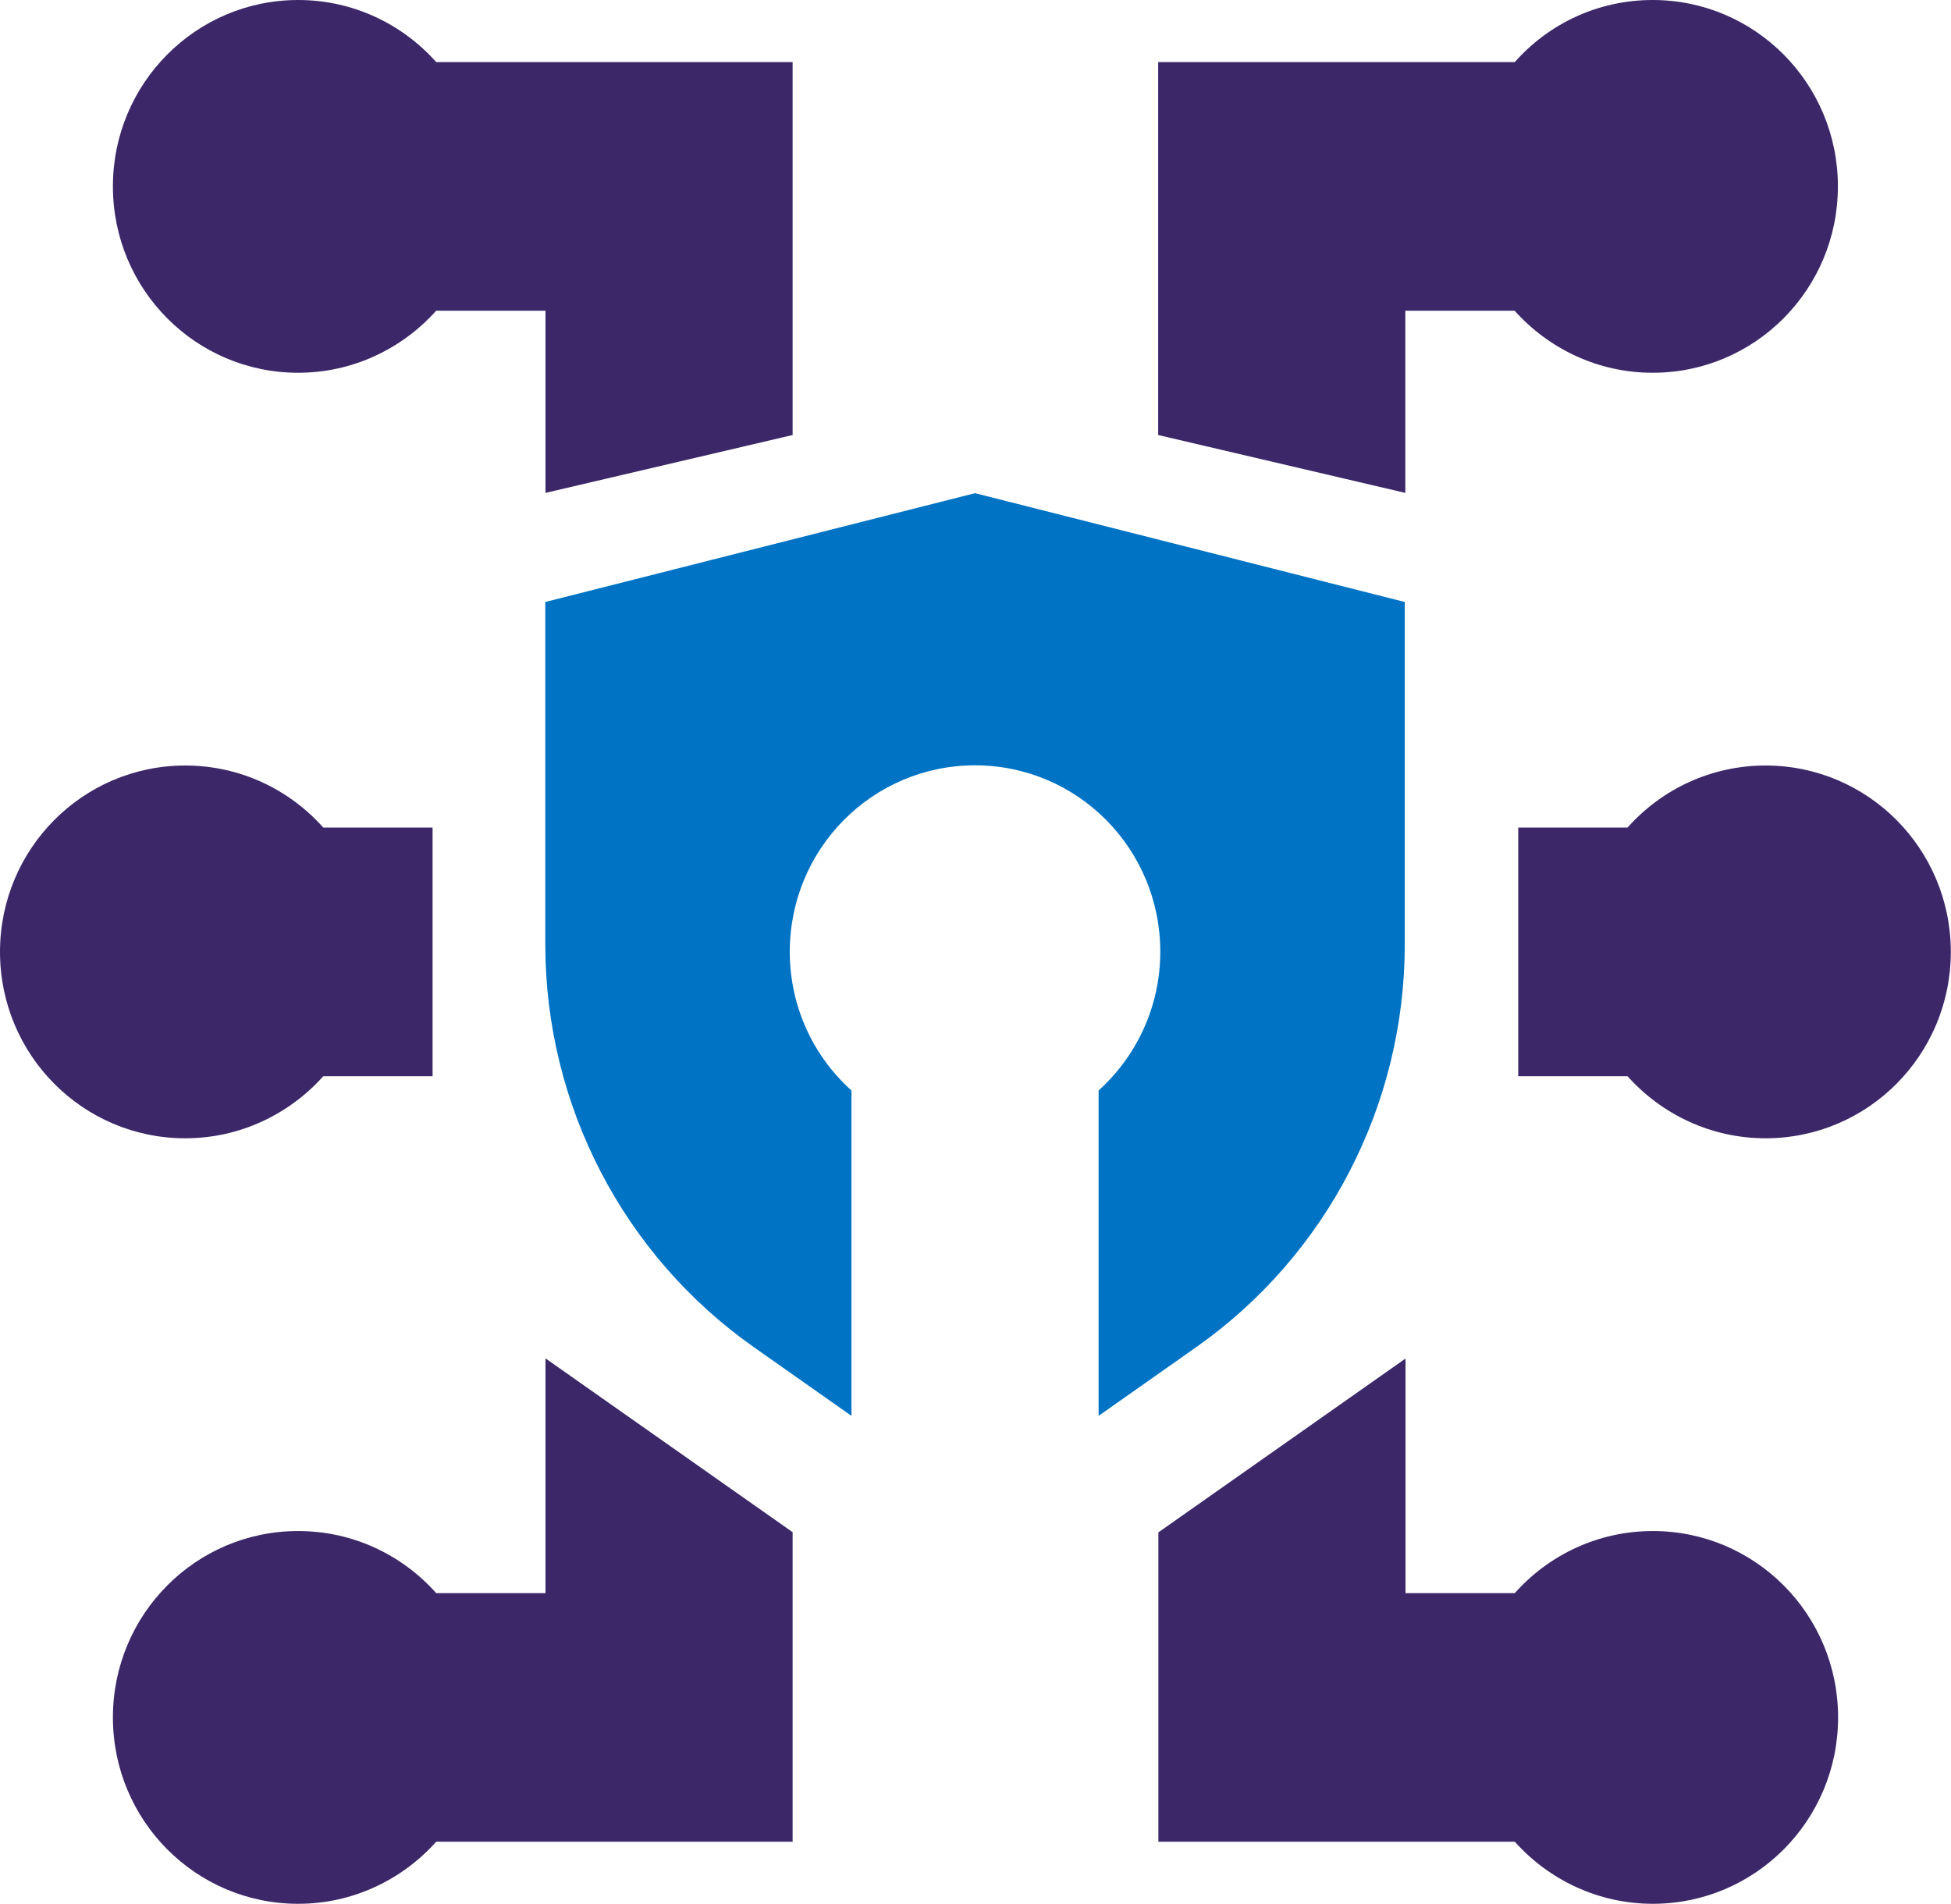
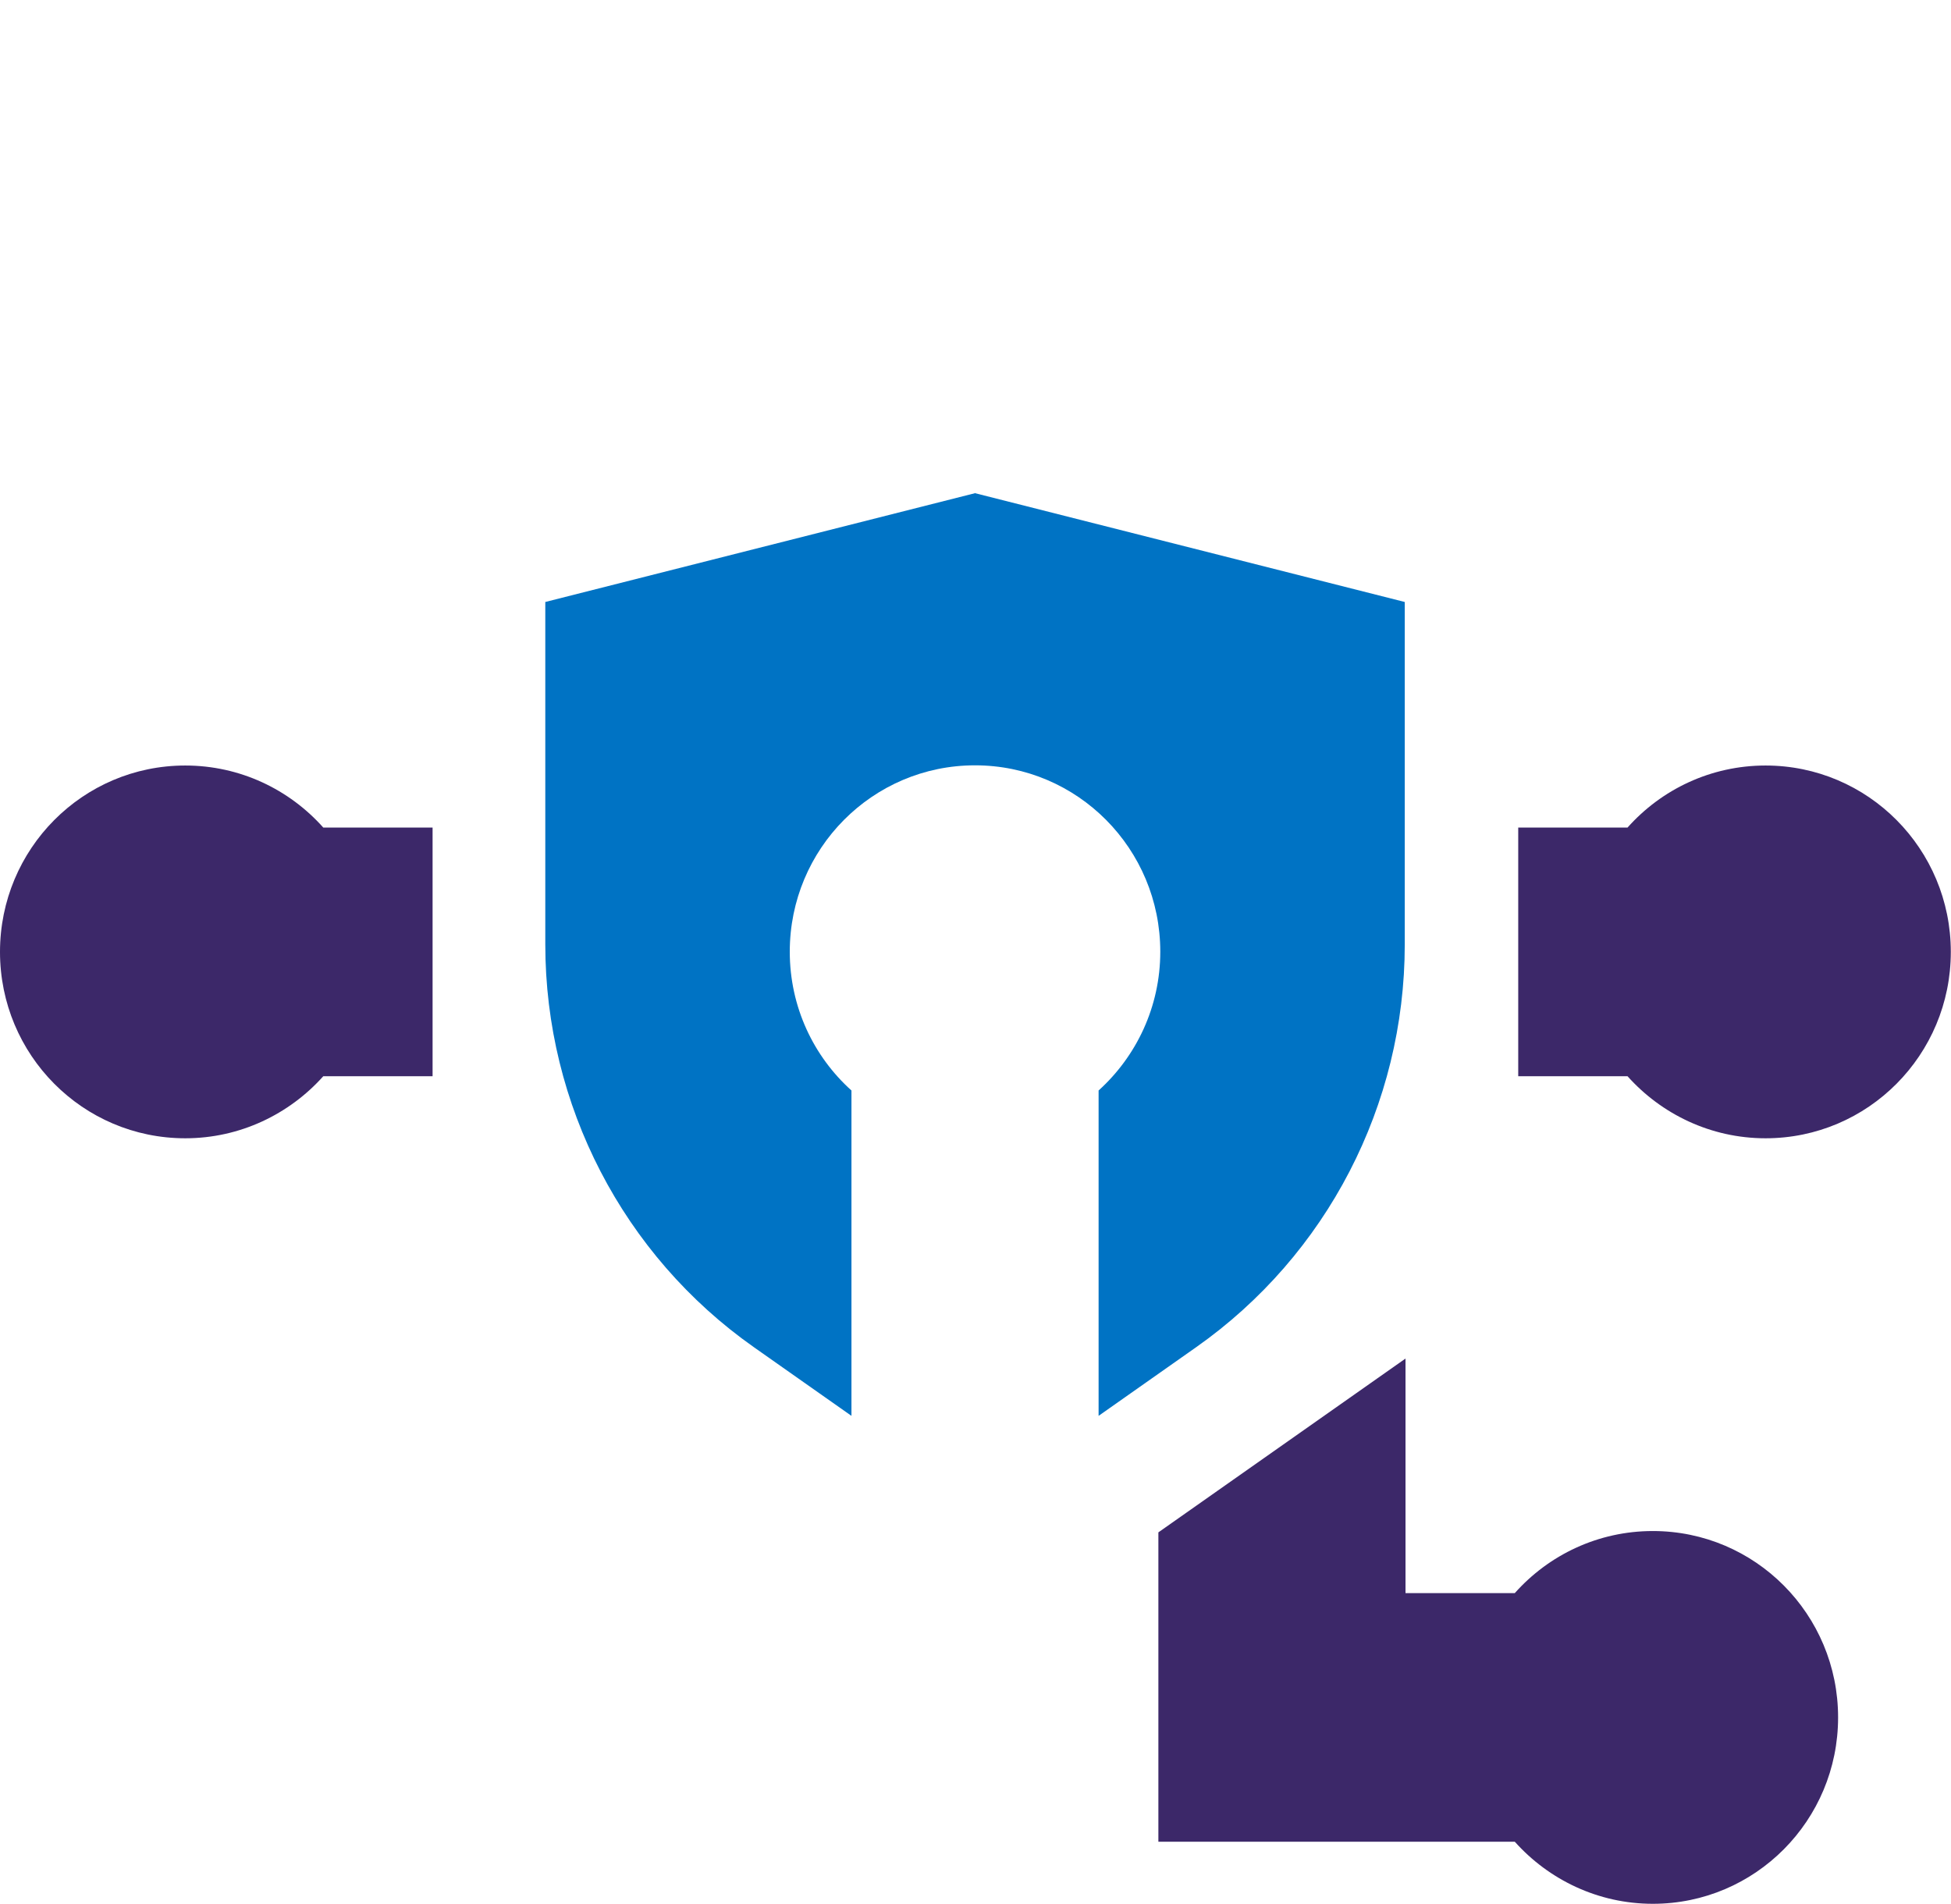
<svg xmlns="http://www.w3.org/2000/svg" id="Layer_1" data-name="Layer 1" viewBox="0 0 102.47 100">
  <defs>
    <style>
      .cls-1 {
        fill: #3c2869;
      }

      .cls-1, .cls-2 {
        stroke-width: 0px;
      }

      .cls-2 {
        fill: #0073c4;
      }
    </style>
  </defs>
-   <path class="cls-1" d="m28.65,3.26h-5.74c-1.78-2-4.37-3.26-7.25-3.26C10.29,0,5.93,4.38,5.93,9.79s4.35,9.79,9.73,9.79c2.88,0,5.47-1.27,7.25-3.26h5.74v9.57l12.98-3.04V3.26h-12.99Z" />
-   <path class="cls-1" d="m28.65,71.35v12.33h-5.74c-1.78-2-4.37-3.26-7.25-3.26-5.38,0-9.73,4.38-9.73,9.79s4.35,9.79,9.73,9.79c2.88,0,5.47-1.27,7.25-3.26h18.72v-16.26l-12.98-9.13Z" />
  <path class="cls-1" d="m22.72,43.47h-5.74c-1.78-2-4.37-3.26-7.25-3.26-5.38,0-9.73,4.38-9.73,9.79s4.35,9.79,9.73,9.79c2.88,0,5.47-1.27,7.25-3.26h5.74v-13.06Z" />
  <path class="cls-2" d="m51.23,25.9l-22.59,5.72v17.99c0,8.43,4.09,16.32,10.95,21.15l5.13,3.61v-17.09c-1.99-1.79-3.24-4.39-3.24-7.29,0-5.41,4.35-9.79,9.73-9.79s9.73,4.38,9.73,9.79c0,2.9-1.26,5.5-3.24,7.29v17.09l5.13-3.61c6.86-4.83,10.95-12.72,10.95-21.15v-17.99l-22.59-5.72h.02Z" />
-   <path class="cls-1" d="m73.82,3.26h5.74c1.77-2,4.35-3.26,7.24-3.26,5.38,0,9.73,4.38,9.73,9.79s-4.35,9.79-9.73,9.79c-2.88,0-5.47-1.27-7.25-3.26h-5.74v9.57l-12.98-3.04V3.26h12.99Z" />
  <path class="cls-1" d="m73.82,71.35v12.33h5.74c1.78-2,4.37-3.26,7.25-3.26,5.38,0,9.73,4.38,9.73,9.79s-4.35,9.79-9.73,9.79c-2.88,0-5.47-1.27-7.25-3.26h-18.72v-16.25l12.98-9.13h0Z" />
-   <path class="cls-1" d="m79.74,43.47h5.74c1.78-2,4.37-3.26,7.25-3.26,5.38,0,9.73,4.38,9.73,9.79s-4.35,9.79-9.73,9.79c-2.88,0-5.47-1.27-7.25-3.26h-5.74v-13.06Z" />
+   <path class="cls-1" d="m79.74,43.47h5.74c1.78-2,4.37-3.26,7.25-3.26,5.38,0,9.73,4.38,9.73,9.79s-4.35,9.79-9.73,9.79c-2.88,0-5.47-1.27-7.25-3.26h-5.74Z" />
</svg>